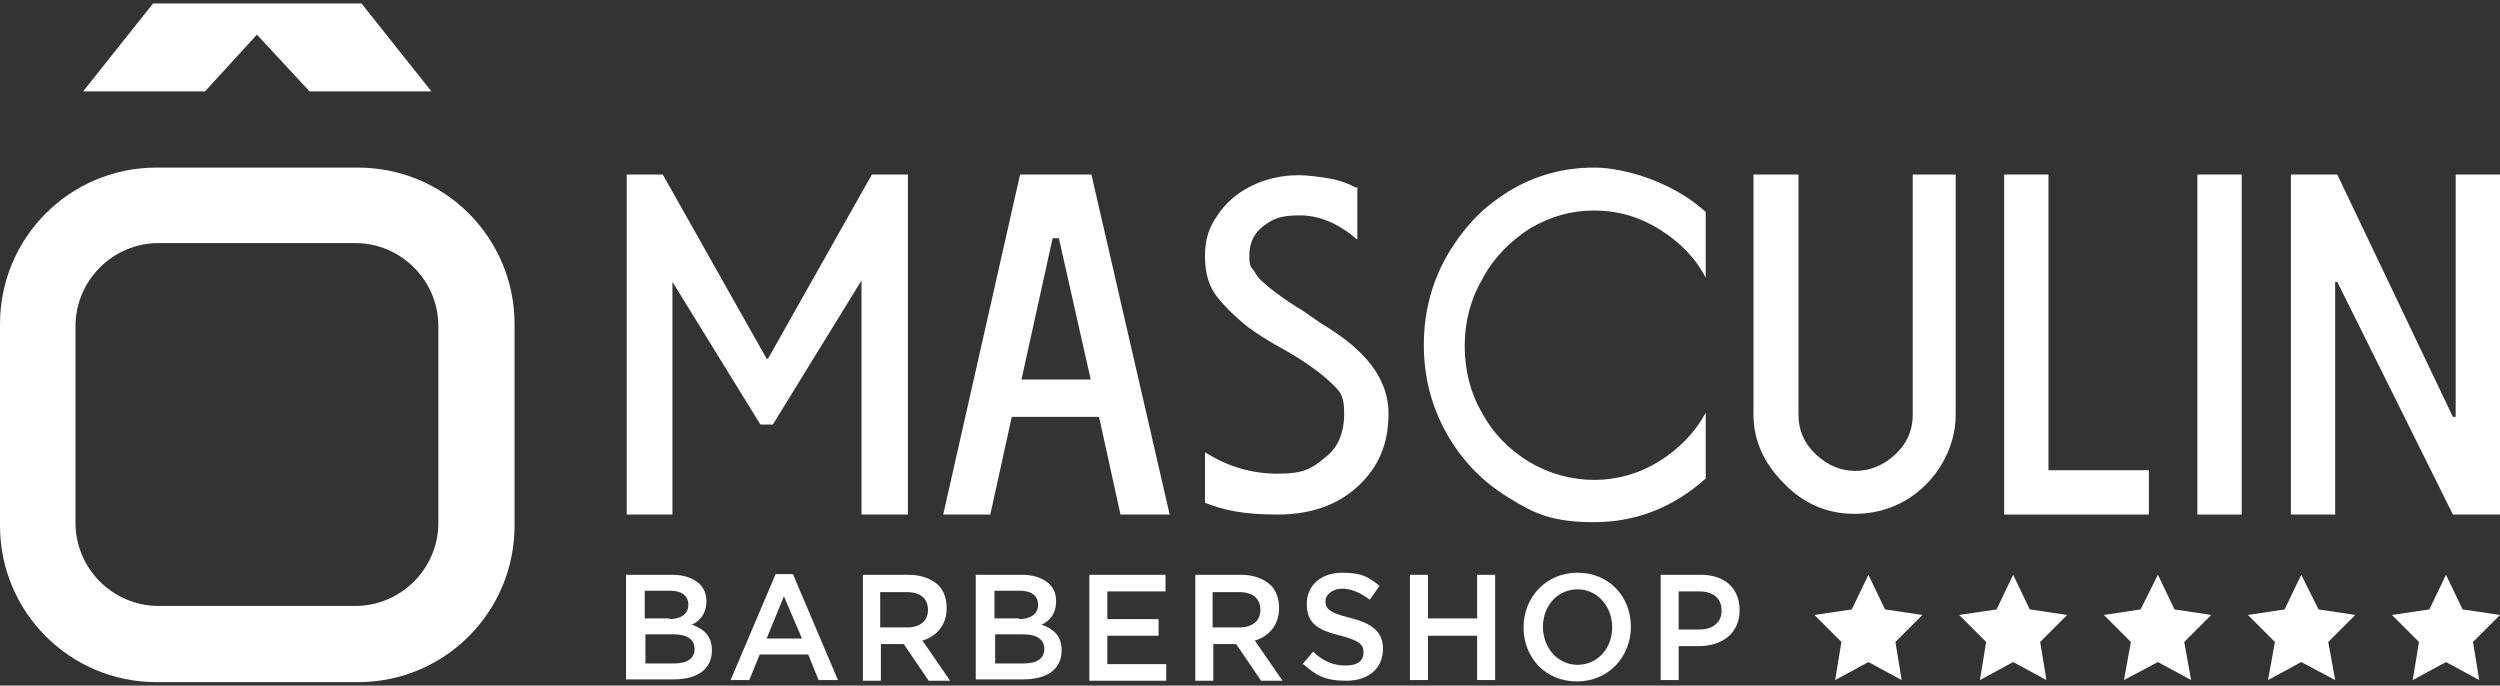
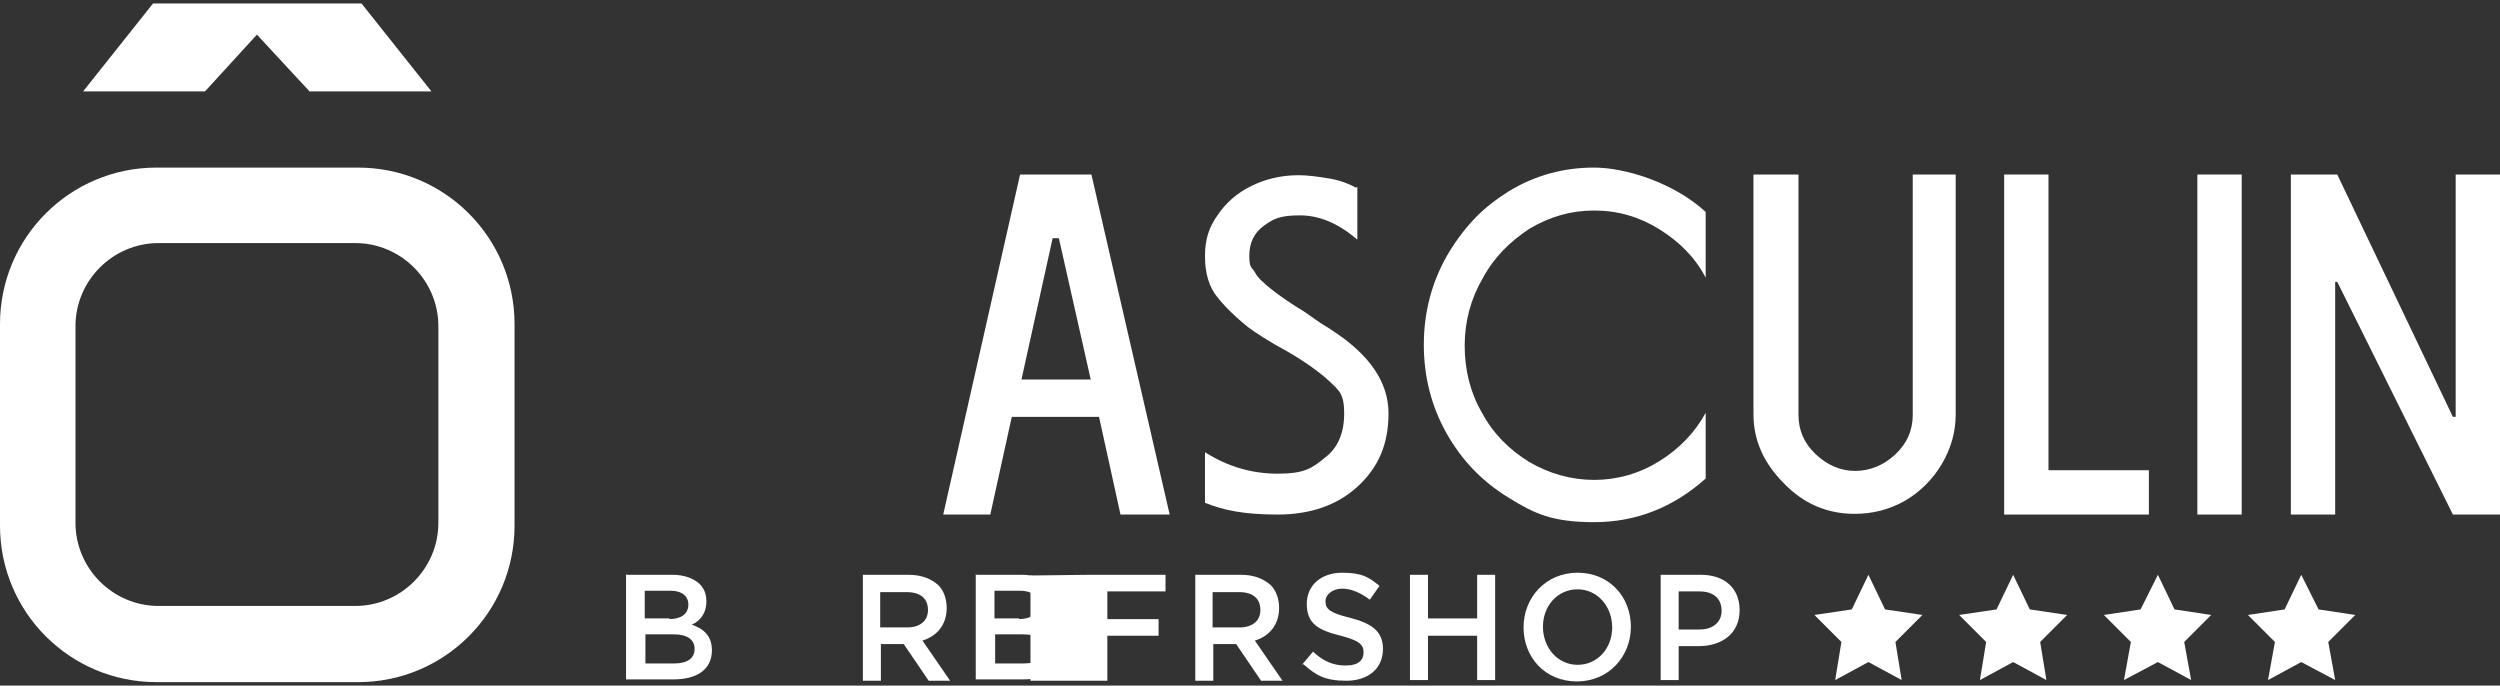
<svg xmlns="http://www.w3.org/2000/svg" id="Layer_5" viewBox="0 0 361 99">
  <rect x="0" y="0" width="361" height="99" fill="#333333" stroke="none" />
  <path d="m51.7,98.5h-29.1c-12.5,0-22.6-10.1-22.6-22.6v-29.1c0-12.5,10.1-22.6,22.6-22.6h29.1c12.5,0,22.6,10.1,22.6,22.6v29.1c0,12.5-10.1,22.6-22.6,22.6m11.6-23v-28.4c0-6.6-5.4-12-12-12h-28.4c-6.6,0-12,5.4-12,12v28.4c0,6.6,5.4,12,12,12h28.4c6.6,0,12-5.4,12-12" style="fill:#fff; stroke-width:0px;" />
  <polygon points="29.6 13.2 12 13.2 22.1 .5 52.2 .5 62.3 13.2 44.7 13.2 37.1 5 29.6 13.2" style="fill:#fff; stroke-width:0px;" />
  <path d="m196,27v7.6c-2.7-2.3-5.4-3.5-8.3-3.5s-3.8.5-5.2,1.5c-1.4,1-2.1,2.5-2.1,4.3s.3,1.6.8,2.4c.4.8,1.2,1.5,2.3,2.4,1.4,1.1,2.6,1.9,3.7,2.6.7.4,1.6,1,2.7,1.8,1.1.8,1.9,1.2,2.3,1.5,5.6,3.6,8.3,7.6,8.3,12.1s-1.5,7.8-4.4,10.5c-2.9,2.7-6.8,4.1-11.6,4.1s-7.8-.6-10.5-1.7v-7.3c3.3,2.1,6.8,3.1,10.5,3.1s4.9-.7,6.8-2.3c1.9-1.4,2.8-3.6,2.8-6.4s-.7-3.3-2.2-4.7c-1.4-1.3-3.5-2.8-6.1-4.3-2.6-1.4-4.4-2.6-5.5-3.4-2-1.6-3.5-3.1-4.6-4.5-1.1-1.4-1.7-3.3-1.7-5.8s.6-4.2,1.8-5.9c1.2-1.8,2.8-3.2,4.8-4.2,2-1,4.3-1.6,6.9-1.6,1.3,0,2.8.2,4.6.5,1.6.3,2.8.8,3.7,1.3" style="fill:#fff; stroke-width:0px;" />
  <path d="m246.3,69.1c-4.7,4.2-10.1,6.3-16.1,6.3s-8.6-1.2-12.3-3.5c-3.8-2.3-6.8-5.4-9-9.3-2.2-3.9-3.3-8.2-3.3-12.8s1.1-8.9,3.3-12.8c1.1-1.9,2.4-3.7,3.9-5.3,1.5-1.6,3.2-2.9,5.1-4.1,3.8-2.3,7.9-3.4,12.3-3.4s11.4,2.1,16.1,6.4v9.5c-1.5-2.9-3.8-5.2-6.7-7-2.9-1.8-6-2.7-9.4-2.7s-6.4.9-9.3,2.6c-2.9,1.9-5.2,4.2-6.8,7.2-1.7,2.9-2.6,6.2-2.6,9.7s.8,6.8,2.5,9.7c1.6,3,3.9,5.3,6.8,7.1,2.9,1.7,6.1,2.6,9.4,2.6s6.5-.9,9.4-2.7c2.9-1.8,5.2-4.2,6.7-7v9.6Z" style="fill:#fff; stroke-width:0px;" />
  <path d="m253.3,25.2h6.4v34.7c0,2.2.8,4.1,2.5,5.7,1.7,1.6,3.6,2.4,5.7,2.4s4.1-.8,5.8-2.4c1.7-1.6,2.5-3.5,2.5-5.7V25.2h6.2v34.7c0,2.5-.7,4.9-2,7.1-1.3,2.2-3.1,4-5.3,5.3-2.3,1.3-4.7,1.9-7.3,1.9-4,0-7.4-1.5-10.2-4.4-2.9-2.9-4.4-6.2-4.4-10V25.2Z" style="fill:#fff; stroke-width:0px;" />
  <polygon points="289.4 25.2 295.8 25.2 295.8 67.9 310.3 67.9 310.3 74.3 289.4 74.3 289.4 25.2" style="fill:#fff; stroke-width:0px;" />
  <rect x="317.3" y="25.2" width="6.4" height="49.1" style="fill:#fff; stroke-width:0px;" />
-   <path d="m124.4,74.3v-33.8h0l-12.8,20.8h-1.8l-12.7-20.6h0v33.6h-6.6V25.2h5.2l15,26.6h.2l15-26.6h5.2v49.1h-6.6Z" style="fill:#fff; stroke-width:0px;" />
  <path d="m354.2,74.3l-16.7-33.6h-.3v33.6h-6.4V25.2h6.7l16.7,35h.4V25.2h6.4v49.1h-6.8Z" style="fill:#fff; stroke-width:0px;" />
  <path d="m161.8,74.3l-3.1-14.1h-12.6l-3.1,14.1h-6.8l11.1-49.1h10.3l11.3,49.1h-7.1Zm-4.3-19.5l-4.6-20.4h-.9l-4.5,20.4h10.1Z" style="fill:#fff; stroke-width:0px;" />
  <path d="m90.5,83h6.6c1.7,0,3,.5,3.9,1.3.7.7,1,1.5,1,2.5h0c0,1.9-1,2.9-2.1,3.4,1.7.6,2.9,1.6,2.9,3.7h0c0,2.8-2.2,4.2-5.5,4.2h-6.9v-15.2Zm6.1,6.4c1.7,0,2.8-.7,2.8-2.1h0c0-1.2-.9-2-2.6-2h-3.7v4h3.6Zm.8,6.4c1.8,0,2.9-.7,2.9-2.1h0c0-1.3-1-2.1-3-2.1h-4.1v4.2h4.3Z" style="fill:#fff; stroke-width:0px;" />
-   <path d="m112.1,82.9h2.4l6.5,15.3h-2.8l-1.5-3.7h-7l-1.5,3.7h-2.7l6.5-15.3Zm3.7,9.3l-2.6-6.1-2.5,6.1h5.1Z" style="fill:#fff; stroke-width:0px;" />
  <path d="m124.6,83h6.6c1.9,0,3.3.6,4.3,1.5.8.8,1.2,2,1.2,3.3h0c0,2.5-1.5,4.1-3.5,4.7l4,5.8h-3.1l-3.6-5.3h-3.3v5.3h-2.6v-15.2Zm6.4,7.6c1.9,0,3-1,3-2.5h0c0-1.7-1.1-2.6-3.1-2.6h-3.8v5.1h3.8Z" style="fill:#fff; stroke-width:0px;" />
  <path d="m141,83h6.6c1.7,0,3,.5,3.9,1.3.7.7,1,1.5,1,2.5h0c0,1.9-1,2.9-2.1,3.4,1.7.6,2.9,1.6,2.9,3.7h0c0,2.8-2.2,4.2-5.5,4.2h-6.9v-15.2Zm6.1,6.4c1.7,0,2.8-.7,2.8-2.1h0c0-1.2-.9-2-2.6-2h-3.7v4h3.6Zm.8,6.4c1.8,0,2.9-.7,2.9-2.1h0c0-1.3-1-2.1-3-2.1h-4.1v4.2h4.3Z" style="fill:#fff; stroke-width:0px;" />
-   <path d="m157.3,83h11v2.4h-8.4v4h7.4v2.4h-7.4v4.1h8.5v2.4h-11.1v-15.2Z" style="fill:#fff; stroke-width:0px;" />
+   <path d="m157.3,83h11v2.4h-8.4v4h7.4v2.4h-7.4v4.1v2.4h-11.1v-15.2Z" style="fill:#fff; stroke-width:0px;" />
  <path d="m172.6,83h6.6c1.9,0,3.3.6,4.3,1.5.8.8,1.2,2,1.2,3.3h0c0,2.5-1.5,4.1-3.5,4.7l4,5.8h-3.1l-3.6-5.3h-3.3v5.3h-2.6v-15.2Zm6.4,7.6c1.9,0,3-1,3-2.5h0c0-1.7-1.1-2.6-3.1-2.6h-3.8v5.1h3.8Z" style="fill:#fff; stroke-width:0px;" />
  <path d="m188,96l1.6-1.9c1.4,1.3,2.8,2,4.7,2s2.6-.8,2.6-1.9h0c0-1.1-.6-1.7-3.3-2.4-3.2-.8-4.9-1.7-4.9-4.6h0c0-2.7,2.1-4.5,5.1-4.5s3.9.7,5.4,1.9l-1.4,2c-1.3-1-2.7-1.6-4-1.6s-2.4.8-2.4,1.8h0c0,1.2.7,1.7,3.5,2.4,3.1.8,4.8,1.9,4.8,4.5h0c0,2.9-2.2,4.6-5.3,4.6s-4.4-.8-6.2-2.4Z" style="fill:#fff; stroke-width:0px;" />
  <path d="m203.6,83h2.6v6.3h7.1v-6.3h2.6v15.2h-2.6v-6.4h-7.1v6.4h-2.6v-15.2Z" style="fill:#fff; stroke-width:0px;" />
  <path d="m220,90.6h0c0-4.3,3.2-7.9,7.8-7.9s7.7,3.5,7.7,7.8h0c0,4.3-3.2,7.9-7.8,7.9s-7.7-3.5-7.7-7.8Zm12.8,0h0c0-3-2.1-5.5-5-5.5s-5,2.4-5,5.4h0c0,3,2.1,5.5,5,5.5s5-2.4,5-5.4Z" style="fill:#fff; stroke-width:0px;" />
  <path d="m239.8,83h5.8c3.5,0,5.6,2,5.6,5.1h0c0,3.5-2.7,5.2-5.9,5.2h-2.9v4.9h-2.6v-15.2Zm5.6,7.9c2,0,3.2-1.1,3.2-2.7h0c0-1.8-1.2-2.8-3.2-2.8h-3v5.5h3Z" style="fill:#fff; stroke-width:0px;" />
-   <polygon points="353.2 83 355.6 88 361 88.8 357.1 92.7 358 98.2 353.2 95.6 348.4 98.2 349.3 92.7 345.4 88.8 350.8 88 353.2 83" style="fill:#fff; stroke-width:0px;" />
  <polygon points="332.3 83 334.8 88 340.1 88.8 336.2 92.7 337.2 98.2 332.3 95.6 327.5 98.2 328.5 92.7 324.6 88.8 329.9 88 332.3 83" style="fill:#fff; stroke-width:0px;" />
  <polygon points="311.6 83 314 88 319.3 88.8 315.4 92.7 316.4 98.2 311.6 95.6 306.7 98.2 307.7 92.7 303.8 88.8 309.1 88 311.6 83" style="fill:#fff; stroke-width:0px;" />
  <polygon points="290.7 83 293.1 88 298.5 88.8 294.6 92.7 295.5 98.2 290.7 95.6 285.9 98.2 286.8 92.7 282.9 88.8 288.3 88 290.7 83" style="fill:#fff; stroke-width:0px;" />
  <polygon points="269.8 83 272.2 88 277.6 88.8 273.7 92.7 274.6 98.2 269.8 95.6 265 98.2 265.9 92.7 262 88.8 267.4 88 269.8 83" style="fill:#fff; stroke-width:0px;" />
</svg>